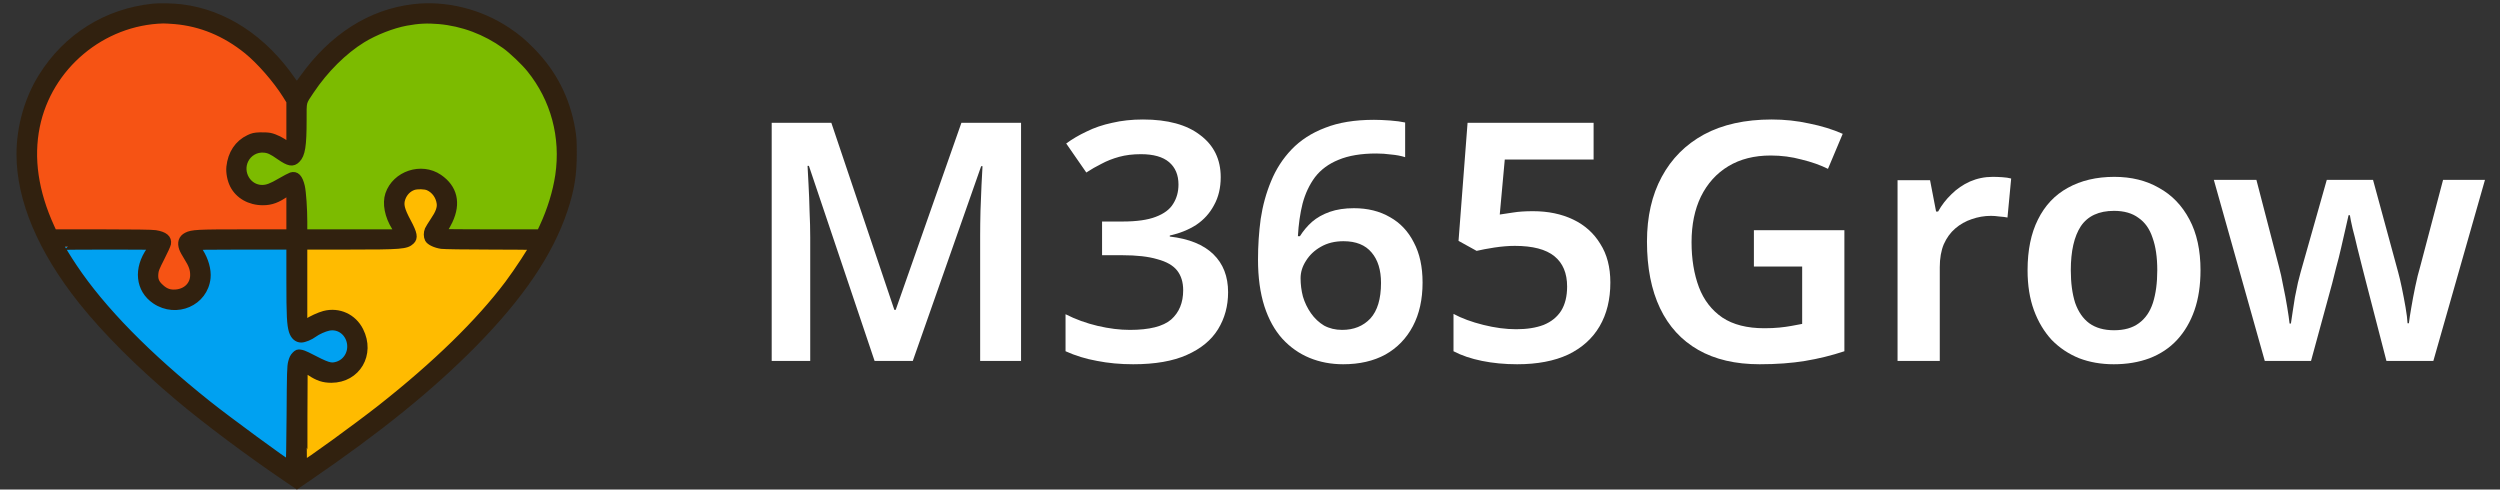
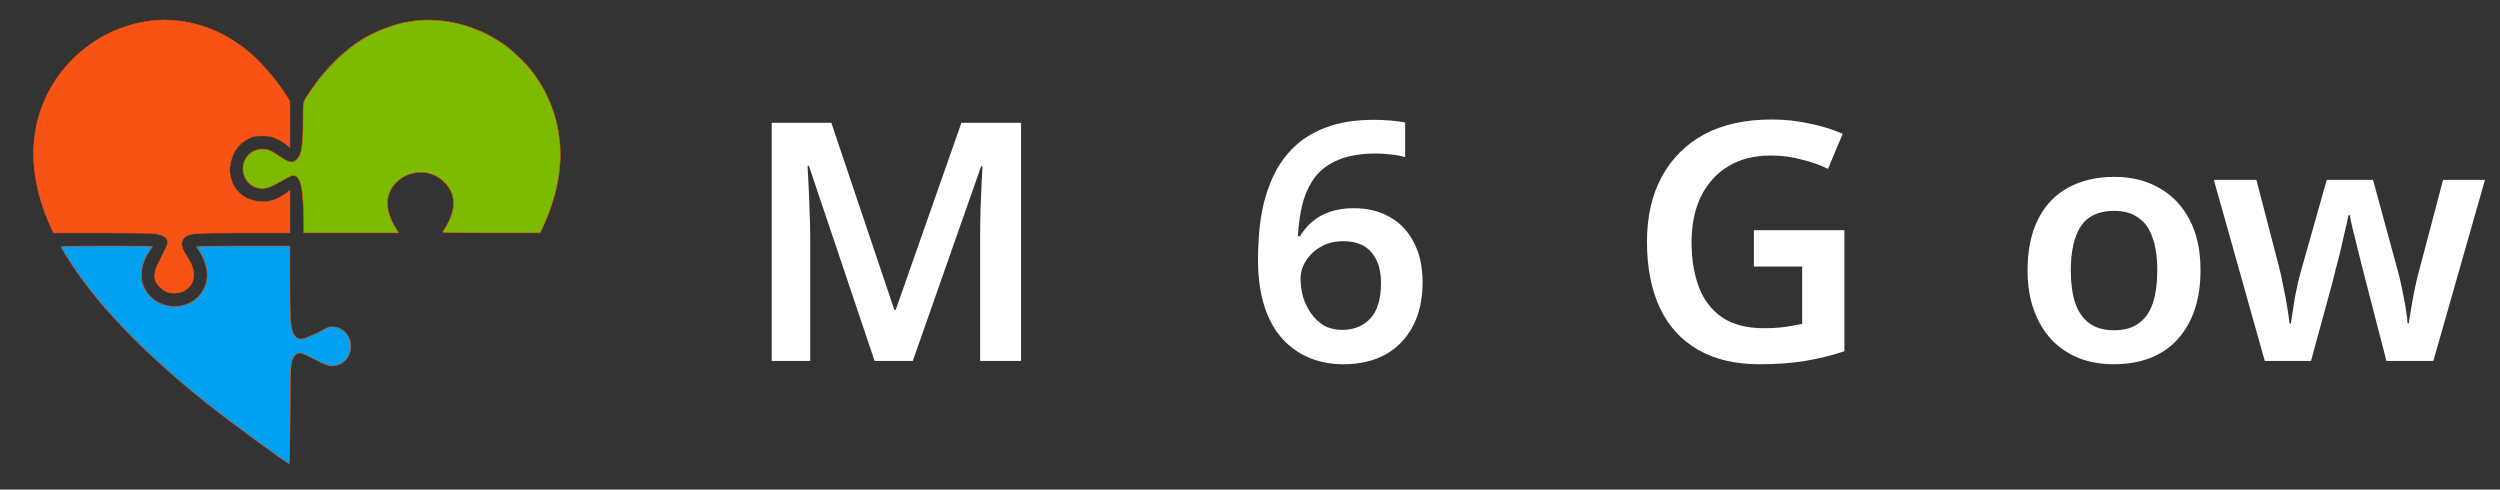
<svg xmlns="http://www.w3.org/2000/svg" width="143" height="28" viewBox="0 0 143 28" fill="none">
  <rect x="0" y="0" width="143" height="28" fill="#333333" stroke="none" />
  <path d="M14.142 2.895C12.884 1.879 11.502 1.307 9.994 1.176C9.744 1.157 9.451 1.141 9.34 1.141C5.835 1.232 2.772 3.8 2.077 7.229C1.708 9.046 1.99 10.979 2.918 13.011L3.061 13.32H5.843C7.601 13.32 8.72 13.336 8.883 13.364C9.411 13.447 9.637 13.638 9.578 13.947C9.562 14.027 9.399 14.384 9.213 14.745C8.927 15.309 8.871 15.44 8.855 15.65C8.824 15.995 8.907 16.202 9.185 16.452C9.455 16.702 9.709 16.789 10.058 16.761C10.661 16.713 11.074 16.301 11.078 15.741C11.082 15.404 10.991 15.15 10.721 14.721C10.602 14.531 10.475 14.305 10.447 14.217C10.328 13.888 10.407 13.634 10.677 13.495C10.983 13.336 11.284 13.32 13.987 13.32H16.582V10.899L16.396 11.034C15.864 11.408 15.515 11.538 15.035 11.538C14.289 11.538 13.649 11.177 13.348 10.582C13.197 10.284 13.118 9.868 13.149 9.55C13.233 8.784 13.614 8.209 14.241 7.911C14.455 7.808 14.558 7.784 14.86 7.772C15.054 7.764 15.316 7.776 15.439 7.8C15.741 7.863 16.166 8.078 16.396 8.28L16.582 8.447V5.796L16.36 5.439C15.8 4.55 14.872 3.486 14.142 2.895Z" fill="#F65314" stroke="#F65314" stroke-width="0.03" />
  <path d="M28.896 2.593C27.765 1.784 26.467 1.296 25.114 1.176C24.443 1.117 23.916 1.145 23.229 1.272C22.443 1.419 21.447 1.807 20.729 2.248C19.657 2.907 18.582 3.974 17.772 5.185C17.562 5.498 17.453 5.645 17.396 5.811C17.325 6.017 17.335 6.253 17.335 6.879C17.335 8.344 17.256 8.844 16.978 9.122C16.744 9.356 16.53 9.316 15.998 8.947C15.558 8.637 15.371 8.55 15.093 8.53C14.641 8.495 14.216 8.737 14.014 9.145C13.649 9.892 14.181 10.781 14.994 10.781C15.28 10.781 15.53 10.685 16.046 10.384C16.308 10.233 16.581 10.086 16.653 10.062C16.935 9.971 17.117 10.161 17.236 10.669C17.308 10.991 17.375 11.939 17.375 12.713V13.32H22.808L22.598 12.987C22.205 12.36 22.062 11.634 22.237 11.118C22.626 9.971 24.098 9.483 25.106 10.165C25.963 10.749 26.17 11.622 25.689 12.634C25.614 12.793 25.499 13.003 25.436 13.098C25.368 13.197 25.312 13.285 25.312 13.297C25.312 13.309 26.57 13.32 28.106 13.32H30.896L31.059 12.971C31.503 12.015 31.817 10.991 31.96 10.042C32.285 7.832 31.706 5.665 30.321 3.951C29.999 3.55 29.293 2.879 28.896 2.593Z" fill="#7CBB00" stroke="#F65314" stroke-width="0.03" />
-   <path d="M8.586 14.304C8.661 14.201 8.725 14.106 8.725 14.094C8.725 14.082 7.546 14.074 6.106 14.074C4.665 14.074 3.486 14.086 3.486 14.098C3.486 14.142 3.879 14.785 4.213 15.281C5.836 17.713 8.443 20.369 11.88 23.107C13.047 24.035 16.357 26.464 16.539 26.528C16.563 26.536 16.583 25.357 16.595 23.77C16.611 21.281 16.619 20.972 16.682 20.722C16.734 20.515 16.785 20.412 16.888 20.309C17.008 20.19 17.039 20.178 17.186 20.198C17.273 20.21 17.448 20.273 17.571 20.337C18.754 20.948 18.904 21 19.285 20.888C19.833 20.726 20.159 20.162 20.04 19.579C19.913 18.971 19.369 18.595 18.793 18.718C18.551 18.765 18.146 18.948 17.96 19.091C17.75 19.249 17.408 19.392 17.23 19.392C17 19.392 16.817 19.23 16.726 18.944C16.611 18.571 16.583 18.075 16.583 16.047V14.074H13.9C11.769 14.074 11.225 14.086 11.249 14.122C11.261 14.138 11.293 14.189 11.334 14.254C11.363 14.298 11.395 14.349 11.428 14.4C11.729 14.872 11.888 15.439 11.844 15.892C11.701 17.301 10.09 18.003 8.88 17.19C7.947 16.559 7.828 15.364 8.586 14.304Z" fill="#00A1F1" stroke="#F65314" stroke-width="0.03" />
-   <path d="M25.179 11.626C25.124 11.213 24.87 10.864 24.505 10.697C24.31 10.61 23.862 10.598 23.636 10.677C23.338 10.784 23.104 11.026 22.993 11.34C22.866 11.697 22.937 11.991 23.318 12.701C23.671 13.364 23.715 13.602 23.516 13.789C23.235 14.05 22.961 14.074 19.953 14.074H17.377V18.563L17.555 18.44C17.806 18.269 18.266 18.059 18.548 17.983C19.377 17.769 20.203 18.146 20.588 18.912C21.266 20.253 20.425 21.69 18.956 21.694C18.504 21.694 18.191 21.591 17.742 21.293L17.397 21.067L17.385 23.79C17.381 25.286 17.385 26.516 17.393 26.528C17.444 26.576 20.449 24.393 21.782 23.345C24.937 20.861 27.418 18.44 29.073 16.237C29.6 15.535 30.473 14.201 30.473 14.102C30.473 14.086 29.362 14.074 28.005 14.074C26.572 14.074 25.417 14.055 25.255 14.035C24.905 13.983 24.58 13.828 24.501 13.678C24.425 13.531 24.425 13.316 24.497 13.142C24.528 13.07 24.671 12.836 24.814 12.626C25.108 12.197 25.219 11.896 25.179 11.626Z" fill="#FFBB00" stroke="#F65314" stroke-width="0.03" />
-   <path d="M8.764 0.41C6.097 0.684 3.807 2.116 2.391 4.402C1.593 5.684 1.145 7.28 1.145 8.823C1.145 11.423 2.359 14.296 4.677 17.209C6.074 18.959 7.986 20.864 10.252 22.769C11.824 24.091 14.229 25.889 16.356 27.333L16.983 27.758L17.622 27.321C21.674 24.551 24.591 22.186 27.064 19.686C29.77 16.939 31.441 14.475 32.267 12.002C32.656 10.839 32.794 9.97 32.79 8.756C32.79 8.05 32.775 7.815 32.699 7.387C32.394 5.653 31.659 4.212 30.453 2.966C29.937 2.434 29.588 2.14 29.012 1.755C27.441 0.708 25.488 0.223 23.666 0.438C21.198 0.724 19.011 2.12 17.337 4.47C17.158 4.72 16.999 4.926 16.979 4.926C16.959 4.926 16.852 4.791 16.737 4.629C15.078 2.216 12.84 0.747 10.372 0.446C9.903 0.39 9.133 0.37 8.764 0.41ZM9.995 1.176C11.503 1.307 12.884 1.878 14.142 2.894C14.872 3.486 15.801 4.549 16.36 5.438L16.582 5.795V7.121V8.446L16.396 8.28C16.166 8.077 15.741 7.863 15.44 7.8C15.316 7.776 15.055 7.764 14.86 7.772C14.559 7.784 14.455 7.808 14.241 7.911C13.614 8.208 13.233 8.784 13.15 9.55C13.118 9.867 13.197 10.284 13.348 10.582C13.65 11.177 14.289 11.538 15.035 11.538C15.515 11.538 15.864 11.407 16.396 11.034L16.582 10.899V12.11V13.32H13.987C11.284 13.32 10.983 13.336 10.677 13.495C10.407 13.633 10.328 13.887 10.447 14.217C10.475 14.304 10.602 14.53 10.721 14.721C10.991 15.149 11.082 15.403 11.078 15.741C11.074 16.3 10.661 16.713 10.058 16.761C9.709 16.788 9.455 16.701 9.185 16.451C8.907 16.201 8.824 15.995 8.856 15.649C8.871 15.439 8.927 15.308 9.213 14.745C9.399 14.383 9.562 14.026 9.578 13.947C9.637 13.637 9.411 13.447 8.883 13.364C8.721 13.336 7.601 13.32 5.843 13.32H3.061L2.919 13.01C1.99 10.978 1.708 9.046 2.077 7.228C2.772 3.799 5.835 1.231 9.34 1.14C9.451 1.14 9.745 1.156 9.995 1.176ZM25.115 1.176C26.468 1.295 27.766 1.783 28.897 2.593C29.294 2.878 30 3.549 30.322 3.95C31.707 5.664 32.286 7.831 31.961 10.042C31.818 10.99 31.505 12.014 31.06 12.971L30.897 13.32H28.107C26.572 13.32 25.314 13.308 25.314 13.296C25.314 13.284 25.369 13.197 25.436 13.098C25.5 13.002 25.615 12.792 25.691 12.633C26.171 11.621 25.964 10.748 25.107 10.165C24.099 9.482 22.627 9.97 22.238 11.117C22.063 11.633 22.206 12.36 22.599 12.987L22.809 13.32H20.091H17.376V12.713C17.376 11.939 17.309 10.99 17.237 10.669C17.118 10.161 16.936 9.97 16.654 10.062C16.582 10.085 16.309 10.232 16.047 10.383C15.531 10.685 15.281 10.78 14.995 10.78C14.181 10.78 13.65 9.891 14.015 9.145C14.217 8.736 14.642 8.494 15.094 8.53C15.372 8.55 15.559 8.637 15.999 8.947C16.531 9.316 16.745 9.355 16.979 9.121C17.257 8.843 17.337 8.343 17.337 6.879C17.337 5.752 17.301 5.891 17.773 5.184C18.583 3.974 19.658 2.906 20.73 2.247C21.448 1.807 22.444 1.418 23.23 1.271C23.916 1.144 24.444 1.116 25.115 1.176ZM24.504 10.697C24.869 10.863 25.123 11.213 25.179 11.625C25.218 11.895 25.107 12.197 24.813 12.625C24.671 12.836 24.528 13.07 24.496 13.141C24.424 13.316 24.424 13.53 24.5 13.677C24.579 13.828 24.905 13.983 25.254 14.034C25.417 14.054 26.572 14.074 28.004 14.074C29.361 14.074 30.473 14.086 30.473 14.102C30.473 14.201 29.6 15.534 29.072 16.237C27.417 18.439 24.936 20.86 21.781 23.345C20.448 24.392 17.444 26.575 17.392 26.527C17.384 26.516 17.38 25.285 17.384 23.789L17.396 21.067L17.741 21.293C18.19 21.591 18.503 21.694 18.956 21.694C20.424 21.69 21.265 20.253 20.587 18.912C20.202 18.146 19.376 17.769 18.547 17.983C18.265 18.058 17.805 18.269 17.555 18.439L17.376 18.562V16.316V14.074H19.952C22.96 14.074 23.234 14.05 23.516 13.788C23.714 13.602 23.671 13.364 23.317 12.701C22.936 11.99 22.865 11.697 22.992 11.34C23.103 11.026 23.337 10.784 23.635 10.677C23.861 10.598 24.309 10.609 24.504 10.697ZM8.725 14.094C8.725 14.106 8.661 14.201 8.586 14.304C7.828 15.364 7.947 16.558 8.879 17.189C10.09 18.003 11.701 17.3 11.844 15.892C11.888 15.439 11.729 14.872 11.427 14.399C11.348 14.276 11.268 14.149 11.249 14.122C11.225 14.086 11.769 14.074 13.9 14.074H16.582V16.046C16.582 18.074 16.61 18.57 16.725 18.944C16.817 19.229 16.999 19.392 17.229 19.392C17.408 19.392 17.749 19.249 17.96 19.09C18.146 18.948 18.551 18.765 18.793 18.717C19.369 18.594 19.912 18.971 20.039 19.578C20.158 20.162 19.833 20.725 19.285 20.888C18.904 20.999 18.753 20.948 17.571 20.337C17.448 20.273 17.273 20.209 17.186 20.198C17.039 20.178 17.007 20.19 16.888 20.309C16.785 20.412 16.733 20.515 16.682 20.721C16.618 20.971 16.61 21.281 16.594 23.769C16.582 25.357 16.563 26.535 16.539 26.527C16.356 26.464 13.046 24.035 11.88 23.107C8.443 20.368 5.835 17.713 4.212 15.28C3.879 14.784 3.486 14.141 3.486 14.098C3.486 14.086 4.665 14.074 6.105 14.074C7.546 14.074 8.725 14.082 8.725 14.094Z" fill="#31210F" stroke="#31210F" stroke-width="0.403" />
+   <path d="M8.586 14.304C8.661 14.201 8.725 14.106 8.725 14.094C8.725 14.082 7.546 14.074 6.106 14.074C4.665 14.074 3.486 14.086 3.486 14.098C3.486 14.142 3.879 14.785 4.213 15.281C5.836 17.713 8.443 20.369 11.88 23.107C13.047 24.035 16.357 26.464 16.539 26.528C16.563 26.536 16.583 25.357 16.595 23.77C16.611 21.281 16.619 20.972 16.682 20.722C16.734 20.515 16.785 20.412 16.888 20.309C17.008 20.19 17.039 20.178 17.186 20.198C17.273 20.21 17.448 20.273 17.571 20.337C18.754 20.948 18.904 21 19.285 20.888C19.833 20.726 20.159 20.162 20.04 19.579C19.913 18.971 19.369 18.595 18.793 18.718C17.75 19.249 17.408 19.392 17.23 19.392C17 19.392 16.817 19.23 16.726 18.944C16.611 18.571 16.583 18.075 16.583 16.047V14.074H13.9C11.769 14.074 11.225 14.086 11.249 14.122C11.261 14.138 11.293 14.189 11.334 14.254C11.363 14.298 11.395 14.349 11.428 14.4C11.729 14.872 11.888 15.439 11.844 15.892C11.701 17.301 10.09 18.003 8.88 17.19C7.947 16.559 7.828 15.364 8.586 14.304Z" fill="#00A1F1" stroke="#F65314" stroke-width="0.03" />
  <path d="M50.026 20.644L46.269 9.486H46.192C46.205 9.741 46.224 10.103 46.249 10.573C46.275 11.031 46.294 11.533 46.307 12.08C46.333 12.614 46.345 13.117 46.345 13.587V20.644H44.141V7.026H47.553L51.157 17.726H51.234L54.992 7.026H58.404V20.644H56.065V13.473C56.065 13.04 56.072 12.57 56.084 12.061C56.11 11.54 56.129 11.05 56.142 10.592C56.168 10.122 56.187 9.76 56.2 9.505H56.123L52.212 20.644H50.026Z" fill="white" />
-   <path d="M69.825 10.135C69.825 10.745 69.697 11.279 69.442 11.737C69.199 12.195 68.86 12.57 68.425 12.862C67.991 13.142 67.486 13.345 66.911 13.473V13.53C68.01 13.657 68.841 13.994 69.403 14.541C69.966 15.088 70.247 15.812 70.247 16.715C70.247 17.503 70.055 18.209 69.672 18.832C69.288 19.455 68.694 19.945 67.889 20.301C67.096 20.657 66.074 20.835 64.821 20.835C64.08 20.835 63.39 20.771 62.751 20.644C62.112 20.53 61.511 20.345 60.949 20.091V17.974C61.524 18.266 62.137 18.489 62.789 18.642C63.441 18.794 64.054 18.87 64.629 18.87C65.741 18.87 66.527 18.673 66.988 18.279C67.448 17.872 67.678 17.313 67.678 16.601C67.678 16.143 67.563 15.768 67.333 15.475C67.103 15.183 66.726 14.967 66.201 14.827C65.69 14.674 65.019 14.598 64.189 14.598H63.038V12.671H64.208C65.013 12.671 65.646 12.582 66.106 12.404C66.579 12.226 66.911 11.979 67.103 11.661C67.307 11.343 67.409 10.974 67.409 10.554C67.409 10.008 67.23 9.582 66.873 9.276C66.515 8.971 65.978 8.819 65.262 8.819C64.802 8.819 64.387 8.869 64.016 8.971C63.645 9.073 63.307 9.206 63 9.372C62.693 9.524 62.406 9.69 62.137 9.868L60.987 8.208C61.332 7.954 61.722 7.725 62.156 7.522C62.591 7.305 63.077 7.14 63.613 7.026C64.15 6.899 64.738 6.835 65.377 6.835C66.796 6.835 67.889 7.134 68.656 7.731C69.435 8.316 69.825 9.117 69.825 10.135Z" fill="white" />
  <path d="M71.958 14.846C71.958 14.057 72.009 13.282 72.112 12.519C72.227 11.756 72.425 11.037 72.706 10.364C72.987 9.677 73.377 9.073 73.875 8.552C74.386 8.018 75.025 7.604 75.792 7.312C76.559 7.007 77.492 6.854 78.591 6.854C78.86 6.854 79.167 6.867 79.512 6.892C79.857 6.918 80.144 6.956 80.374 7.007V8.99C80.132 8.914 79.863 8.863 79.569 8.838C79.288 8.8 79.007 8.78 78.726 8.78C77.856 8.78 77.134 8.901 76.559 9.143C75.997 9.372 75.55 9.702 75.217 10.135C74.898 10.567 74.661 11.069 74.508 11.642C74.367 12.201 74.278 12.824 74.24 13.511H74.355C74.546 13.206 74.776 12.932 75.045 12.691C75.326 12.449 75.665 12.258 76.061 12.118C76.457 11.979 76.917 11.909 77.441 11.909C78.234 11.909 78.924 12.08 79.512 12.424C80.1 12.754 80.553 13.237 80.873 13.873C81.205 14.496 81.371 15.259 81.371 16.162C81.371 17.128 81.186 17.961 80.815 18.661C80.445 19.36 79.921 19.9 79.243 20.282C78.566 20.651 77.761 20.835 76.828 20.835C76.138 20.835 75.498 20.714 74.91 20.473C74.323 20.231 73.805 19.869 73.358 19.385C72.91 18.89 72.565 18.266 72.322 17.516C72.079 16.753 71.958 15.863 71.958 14.846ZM76.77 18.87C77.435 18.87 77.972 18.654 78.381 18.222C78.79 17.777 78.994 17.096 78.994 16.181C78.994 15.444 78.815 14.865 78.457 14.445C78.099 14.013 77.563 13.797 76.847 13.797C76.348 13.797 75.914 13.905 75.543 14.121C75.185 14.325 74.904 14.591 74.7 14.922C74.495 15.24 74.393 15.571 74.393 15.914C74.393 16.27 74.438 16.62 74.527 16.963C74.629 17.306 74.783 17.624 74.987 17.917C75.192 18.209 75.441 18.444 75.735 18.622C76.042 18.788 76.387 18.87 76.77 18.87Z" fill="white" />
-   <path d="M87.684 12.08C88.553 12.08 89.32 12.239 89.984 12.557C90.649 12.875 91.167 13.339 91.537 13.949C91.921 14.547 92.112 15.285 92.112 16.162C92.112 17.128 91.908 17.961 91.499 18.661C91.09 19.36 90.489 19.9 89.697 20.282C88.904 20.651 87.933 20.835 86.783 20.835C86.067 20.835 85.396 20.771 84.77 20.644C84.144 20.517 83.6 20.333 83.14 20.091V17.955C83.613 18.209 84.182 18.419 84.847 18.584C85.511 18.75 86.137 18.832 86.725 18.832C87.339 18.832 87.863 18.75 88.297 18.584C88.732 18.406 89.064 18.139 89.294 17.783C89.524 17.414 89.639 16.95 89.639 16.391C89.639 15.628 89.397 15.049 88.911 14.655C88.425 14.261 87.671 14.064 86.649 14.064C86.291 14.064 85.901 14.096 85.479 14.159C85.07 14.223 84.731 14.286 84.463 14.35L83.428 13.778L83.945 7.026H91.154V9.124H86.073L85.786 12.271C86.003 12.233 86.259 12.195 86.553 12.156C86.859 12.106 87.237 12.08 87.684 12.08Z" fill="white" />
  <path d="M100.323 13.167H105.499V20.091C104.771 20.333 104.023 20.517 103.256 20.644C102.489 20.771 101.62 20.835 100.649 20.835C99.269 20.835 98.099 20.562 97.141 20.015C96.182 19.468 95.453 18.673 94.955 17.631C94.457 16.588 94.207 15.316 94.207 13.816C94.207 12.392 94.488 11.158 95.051 10.116C95.613 9.073 96.418 8.265 97.466 7.693C98.527 7.121 99.818 6.835 101.339 6.835C102.08 6.835 102.796 6.911 103.486 7.064C104.189 7.204 104.828 7.401 105.403 7.655L104.56 9.658C104.125 9.442 103.62 9.264 103.045 9.124C102.483 8.971 101.895 8.895 101.282 8.895C100.349 8.895 99.543 9.098 98.866 9.505C98.189 9.912 97.665 10.491 97.294 11.241C96.936 11.979 96.757 12.85 96.757 13.854C96.757 14.82 96.898 15.679 97.179 16.429C97.46 17.166 97.907 17.745 98.521 18.165C99.134 18.572 99.933 18.775 100.917 18.775C101.25 18.775 101.537 18.762 101.78 18.737C102.036 18.711 102.266 18.68 102.47 18.642C102.687 18.603 102.892 18.565 103.084 18.527V15.246H100.323V13.167Z" fill="white" />
-   <path d="M113.984 10.116C114.138 10.116 114.317 10.122 114.521 10.135C114.726 10.147 114.898 10.173 115.039 10.211L114.828 12.443C114.713 12.417 114.56 12.398 114.368 12.385C114.189 12.36 114.029 12.347 113.888 12.347C113.505 12.347 113.134 12.411 112.777 12.538C112.431 12.652 112.118 12.83 111.837 13.072C111.569 13.301 111.351 13.6 111.185 13.969C111.032 14.337 110.955 14.776 110.955 15.285V20.644H108.54V10.306H110.399L110.744 12.099H110.859C111.064 11.73 111.32 11.4 111.626 11.107C111.933 10.802 112.284 10.561 112.681 10.383C113.09 10.205 113.524 10.116 113.984 10.116Z" fill="white" />
  <path d="M125.869 15.456C125.869 16.321 125.754 17.084 125.524 17.745C125.294 18.406 124.962 18.972 124.527 19.443C124.105 19.9 123.581 20.25 122.955 20.492C122.342 20.721 121.658 20.835 120.904 20.835C120.188 20.835 119.53 20.721 118.929 20.492C118.328 20.25 117.804 19.9 117.357 19.443C116.923 18.972 116.584 18.406 116.341 17.745C116.098 17.084 115.977 16.321 115.977 15.456C115.977 14.312 116.175 13.345 116.571 12.557C116.967 11.756 117.536 11.152 118.277 10.745C119.031 10.325 119.92 10.116 120.942 10.116C121.913 10.116 122.763 10.325 123.492 10.745C124.233 11.152 124.815 11.756 125.237 12.557C125.658 13.345 125.869 14.312 125.869 15.456ZM118.45 15.456C118.45 16.181 118.533 16.804 118.699 17.325C118.878 17.834 119.146 18.222 119.504 18.489C119.875 18.756 120.348 18.89 120.923 18.89C121.511 18.89 121.984 18.756 122.342 18.489C122.712 18.222 122.981 17.834 123.147 17.325C123.313 16.804 123.396 16.181 123.396 15.456C123.396 14.719 123.307 14.102 123.128 13.606C122.962 13.097 122.693 12.716 122.322 12.462C121.965 12.195 121.498 12.061 120.923 12.061C120.054 12.061 119.421 12.354 119.025 12.938C118.642 13.523 118.45 14.363 118.45 15.456Z" fill="white" />
  <path d="M135.354 16.2C135.29 15.959 135.213 15.66 135.124 15.304C135.034 14.935 134.939 14.553 134.836 14.159C134.747 13.765 134.657 13.403 134.568 13.072C134.491 12.741 134.44 12.487 134.414 12.309H134.338C134.299 12.487 134.242 12.741 134.165 13.072C134.089 13.403 134.006 13.765 133.916 14.159C133.827 14.553 133.731 14.935 133.628 15.304C133.539 15.672 133.462 15.978 133.398 16.219L132.191 20.644H129.545L126.631 10.287H129.066L130.35 15.227C130.44 15.558 130.523 15.933 130.599 16.353C130.689 16.772 130.766 17.179 130.829 17.573C130.893 17.955 130.938 18.266 130.964 18.508H131.04C131.066 18.343 131.098 18.127 131.136 17.86C131.174 17.58 131.219 17.294 131.27 17.001C131.334 16.696 131.392 16.416 131.443 16.162C131.507 15.908 131.558 15.71 131.596 15.571L133.092 10.287H135.737L137.175 15.571C137.239 15.8 137.309 16.098 137.386 16.467C137.463 16.836 137.533 17.205 137.597 17.573C137.661 17.942 137.699 18.247 137.712 18.489H137.789C137.814 18.273 137.859 17.98 137.923 17.611C137.987 17.23 138.063 16.823 138.153 16.391C138.242 15.959 138.338 15.571 138.441 15.227L139.744 10.287H142.141L139.188 20.644H136.504L135.354 16.2Z" fill="white" />
</svg>